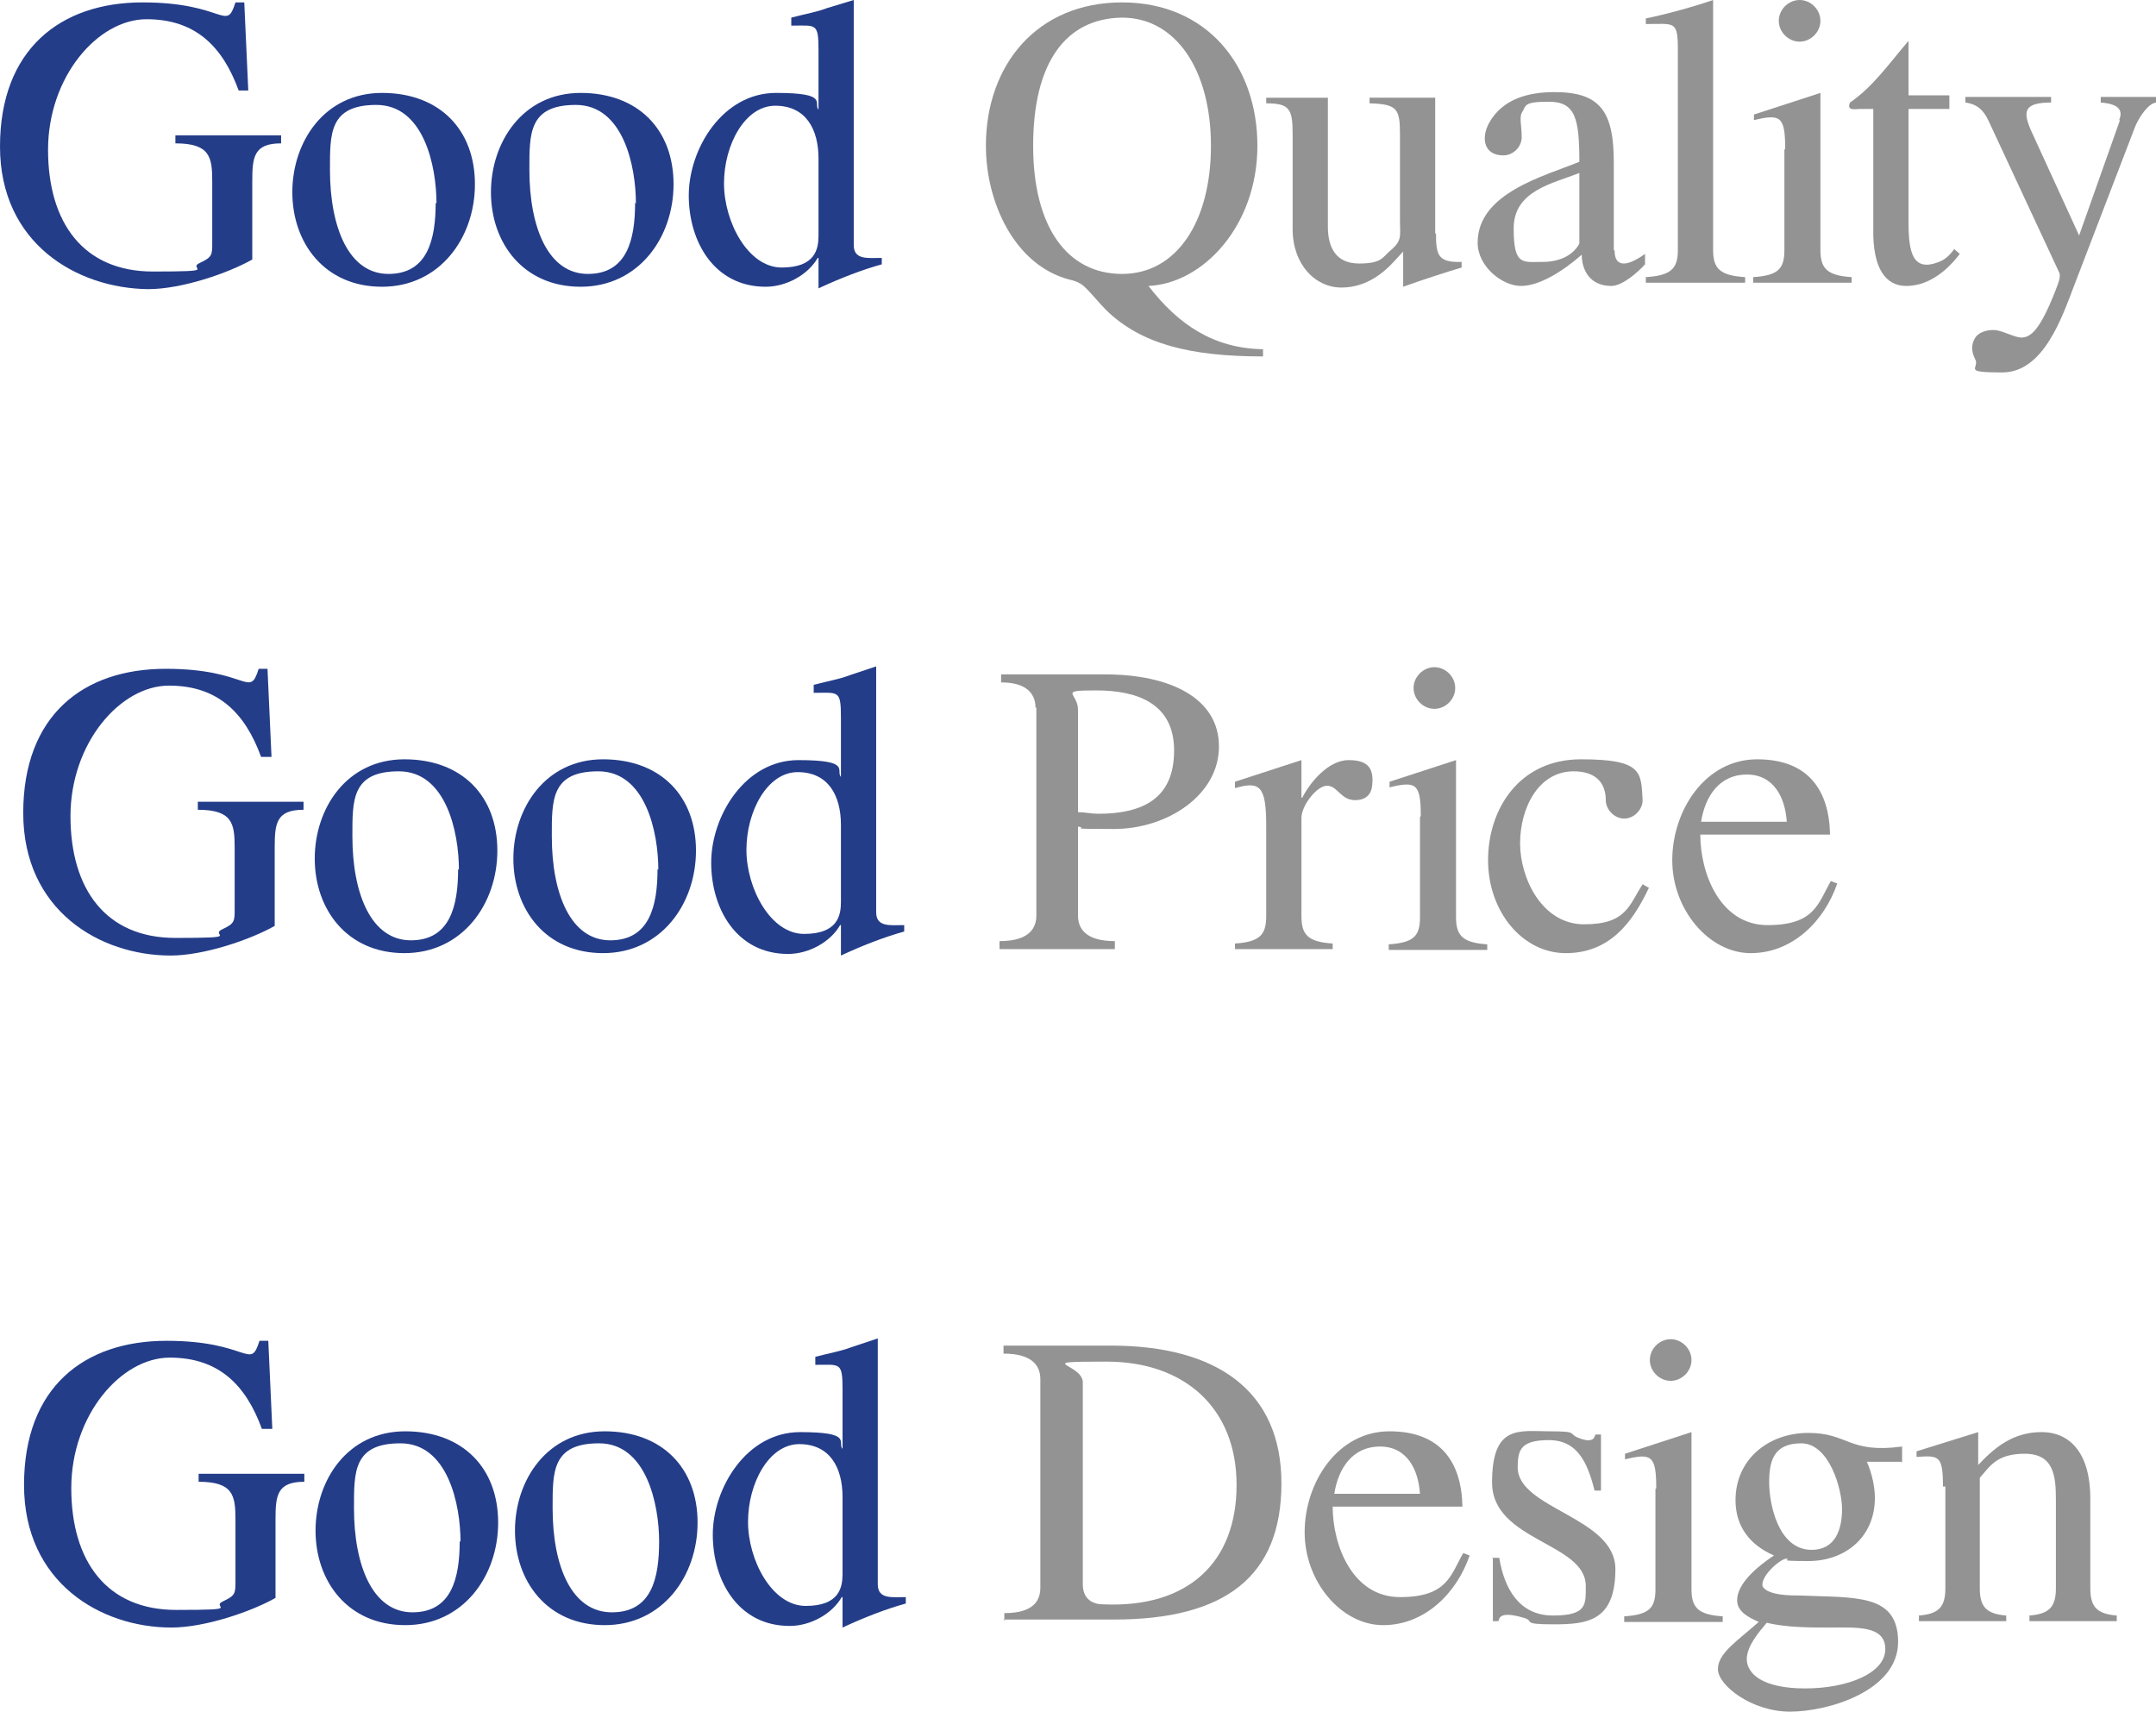
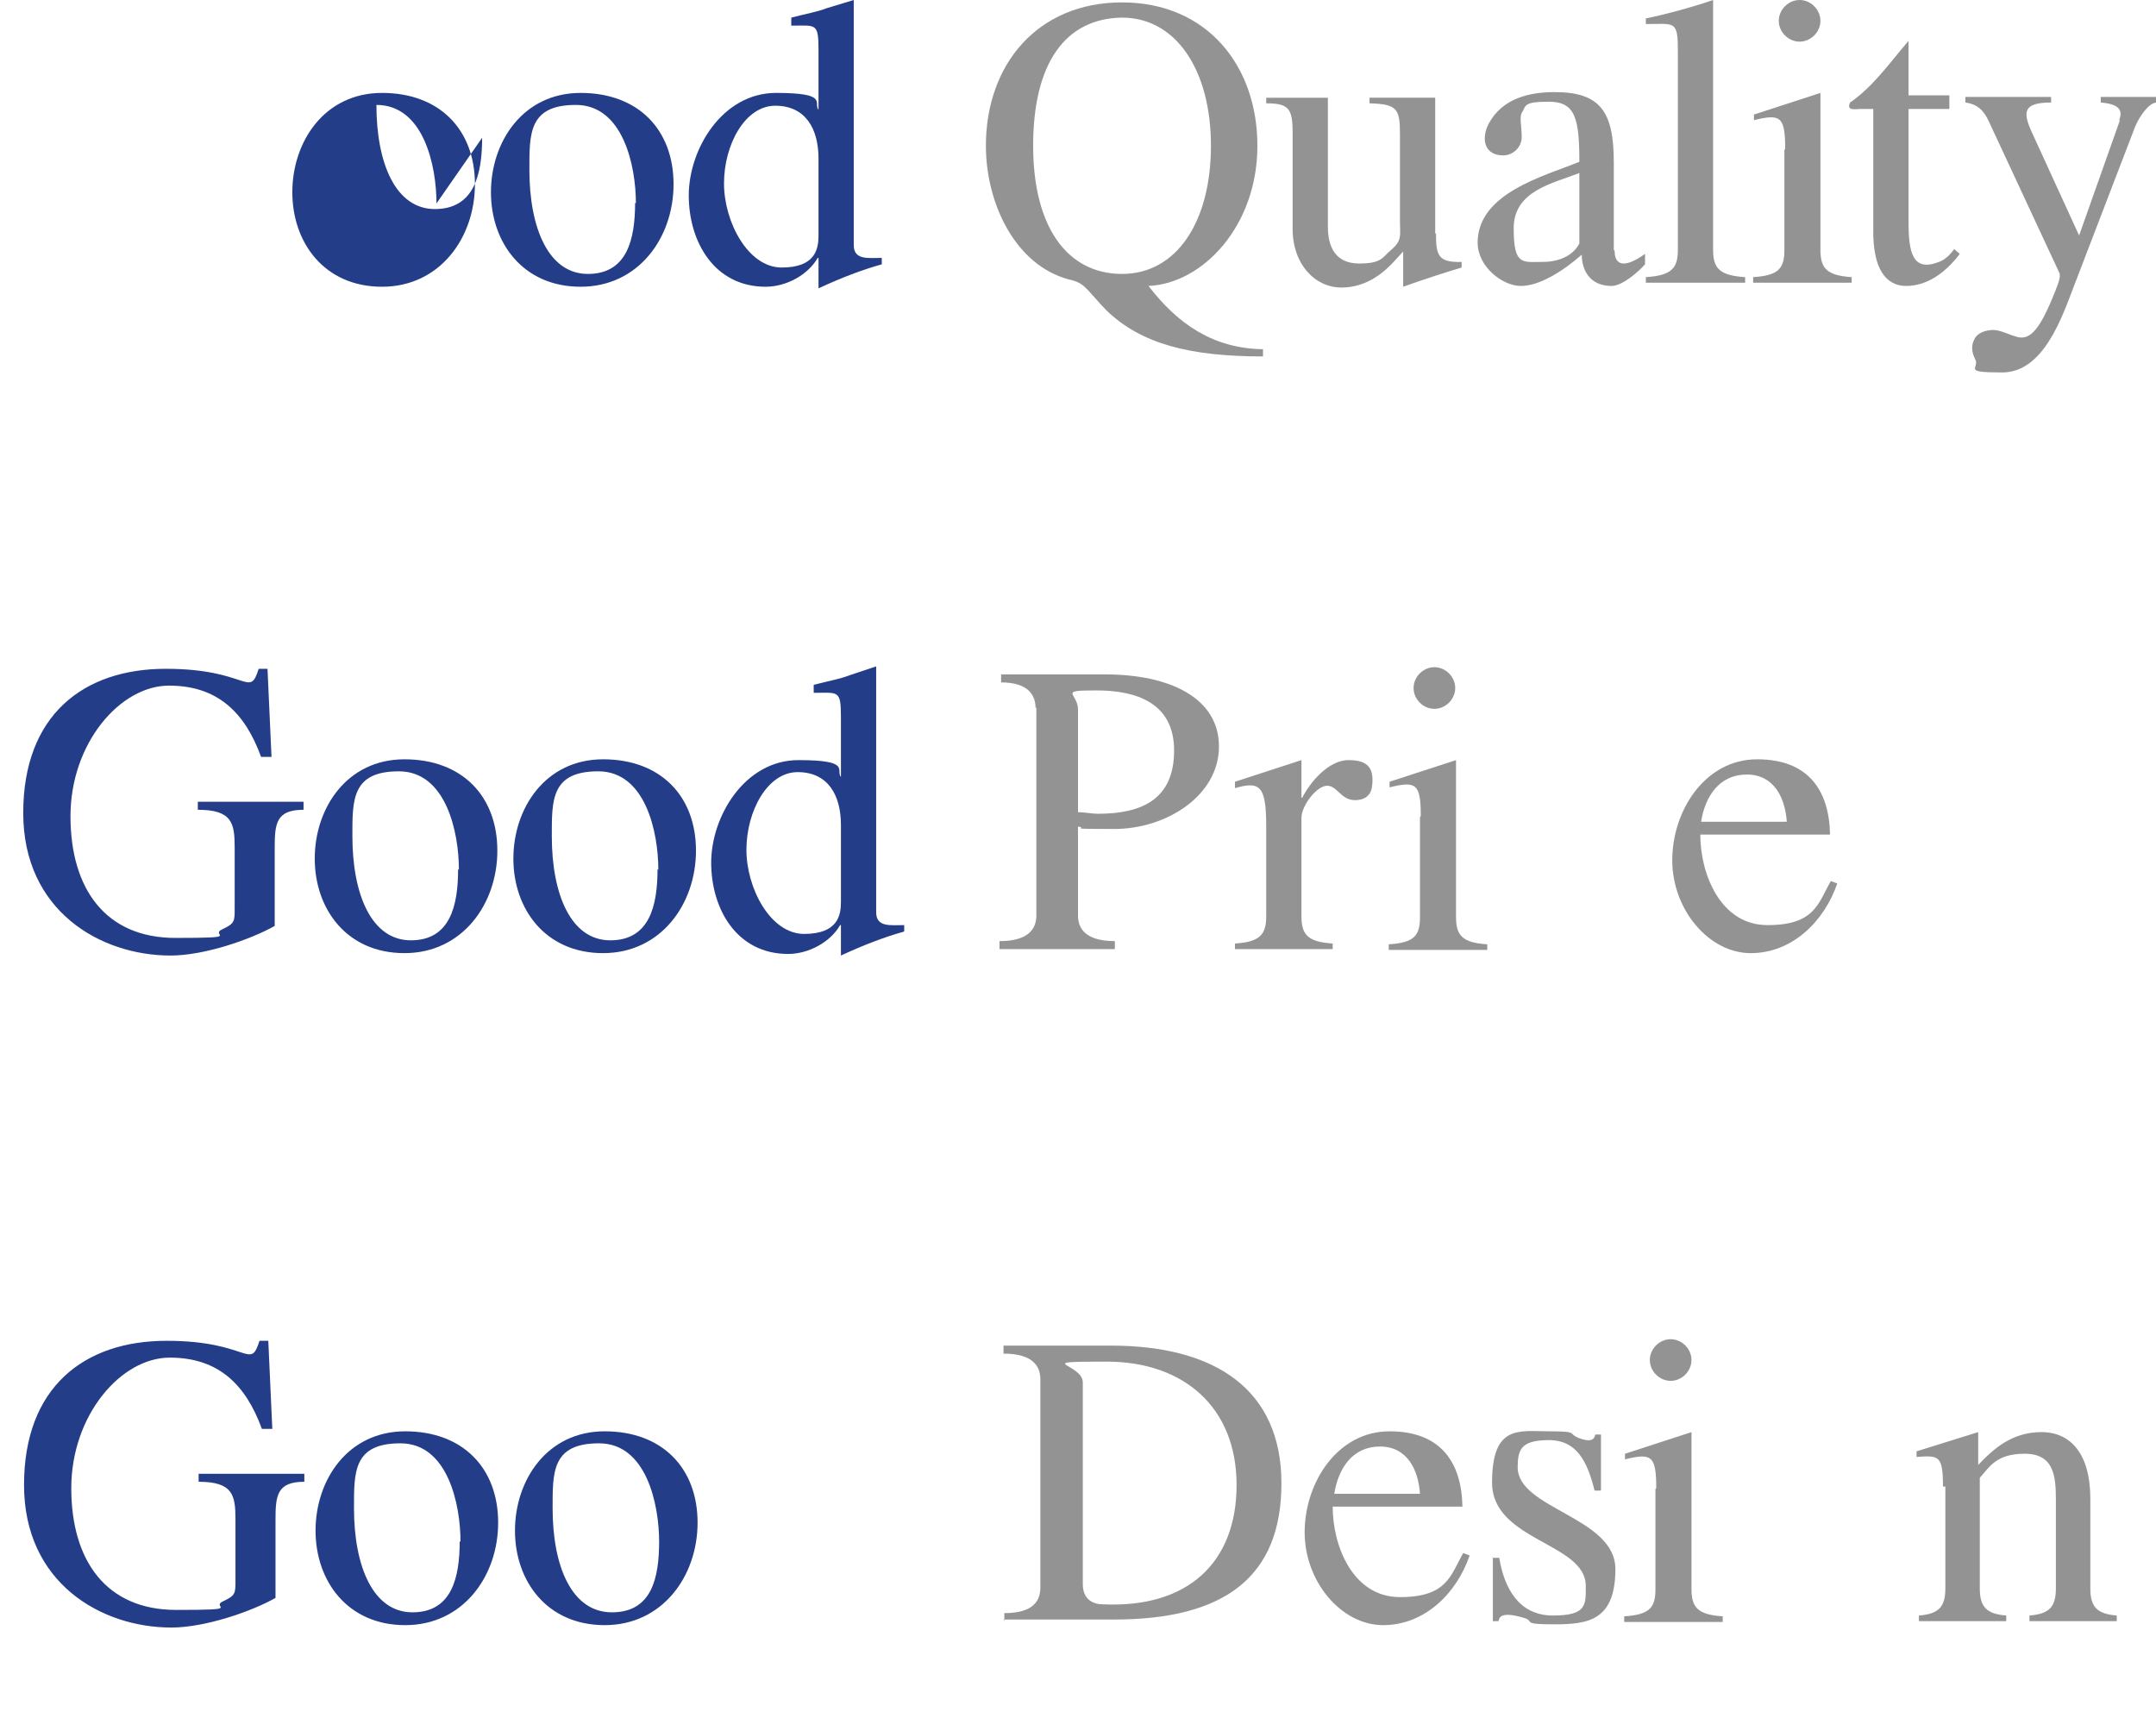
<svg xmlns="http://www.w3.org/2000/svg" id="_レイヤー_2" version="1.1" viewBox="0 0 269.2 213.7">
  <defs>
    <style>
      .st0 {
        fill: #929392;
      }

      .st1 {
        fill: #243d89;
      }
    </style>
  </defs>
-   <path class="st1" d="M31,11.3h-1.2c-2-5.5-5.4-8.9-11.5-8.9S6,9.6,6,18.7s4.4,15.2,13.1,15.2,4.1-.3,5.9-1.1c1.5-.7,1.5-1,1.5-2.5v-7.7c0-3-.3-4.7-4.6-4.7v-1h13.2v1c-3.4,0-3.6,1.7-3.6,4.7v9.8c-3,1.7-8.8,3.7-13,3.7C9.6,36,0,30.4,0,18.3S7.5.3,17.8.3s10.4,3.8,11.6,0h1.1l.5,11h0Z" />
-   <path class="st1" d="M59.3,23c0,6.7-4.4,12.8-11.6,12.8s-11.2-5.5-11.2-11.8,4-12.4,11.2-12.4,11.6,4.6,11.6,11.4M54.5,25.4c0-4.7-1.6-12.3-7.5-12.3s-5.8,3.6-5.8,8.1c0,7.3,2.4,13,7.3,13s5.9-4.3,5.9-8.9" />
+   <path class="st1" d="M59.3,23c0,6.7-4.4,12.8-11.6,12.8s-11.2-5.5-11.2-11.8,4-12.4,11.2-12.4,11.6,4.6,11.6,11.4M54.5,25.4c0-4.7-1.6-12.3-7.5-12.3c0,7.3,2.4,13,7.3,13s5.9-4.3,5.9-8.9" />
  <path class="st1" d="M84.1,23c0,6.7-4.4,12.8-11.6,12.8s-11.2-5.5-11.2-11.8,4-12.4,11.2-12.4,11.6,4.6,11.6,11.4M79.4,25.4c0-4.7-1.6-12.3-7.5-12.3s-5.8,3.6-5.8,8.1c0,7.3,2.4,13,7.3,13s5.9-4.3,5.9-8.9" />
  <path class="st1" d="M106.6,30.6c0,1.9,1.8,1.6,3.5,1.6v.8c-2.5.7-5.1,1.7-7.9,3v-3.8h-.1c-1.2,2.1-3.9,3.6-6.5,3.6-6.4,0-9.6-5.6-9.6-11.4s4.2-12.8,10.9-12.8,4.6,1.3,5.3,2.1v-7.4c0-3.5-.3-3.1-3.4-3.1v-1c1.9-.5,3.2-.7,4.5-1.2L106.6,0v30.6ZM102.2,19.8c0-3.7-1.6-6.6-5.4-6.6s-6.4,4.9-6.4,9.7,3,10.5,7.2,10.5,4.6-2.3,4.6-4c0,0,0-9.5,0-9.5Z" />
  <path class="st0" d="M157.7,44.5c-9,0-15.2-1.5-19.6-5.8-.9-.9-2-2.3-2.8-3-.6-.5-1.3-.7-1.8-.8-6.8-1.8-10.4-9.6-10.4-16.7,0-10.1,6.4-17.9,17-17.9s16.9,7.9,16.9,17.9-6.8,17.2-13.6,17.5c3.7,4.8,8.1,7.8,14.3,7.9v.9h0ZM129,18.2c0,10.2,4.3,16,11.1,16s11.1-6.5,11.1-16-4.4-16-11.1-16c-7.1.1-11.1,5.7-11.1,16" />
  <path class="st0" d="M179.3,29.1c0,2.7.2,3.7,3.2,3.6v.7c-2,.6-4.8,1.5-7.3,2.4v-4.4l-1.1,1.2c-1.1,1.2-3.3,3.3-6.6,3.3s-6.1-2.9-6.1-7.3v-11.9c0-3.1-.4-3.8-3.3-3.8v-.7h7.7v16.1c0,2.6,1,4.6,3.9,4.6s2.9-.8,4-1.7c1.4-1.2,1.1-1.8,1.1-3.6v-10.8c0-3.2-.3-3.8-3.8-3.9v-.7h8.2v17h0Z" />
  <path class="st0" d="M201.6,31.3c0,1.9,1.3,2.2,3.8.4v1.3c-.8.9-2.8,2.7-4.2,2.7-2.7,0-3.7-2-3.7-3.9-2.4,2.1-5.3,3.9-7.6,3.9s-5.4-2.4-5.4-5.4c0-6.2,8.3-8.3,12.7-10.1,0-5.4-.5-7.5-3.8-7.5s-2.8.5-3.4,1.4c-.3.6,0,1.7,0,3s-1.1,2.3-2.3,2.3c-2.4,0-2.8-2.1-1.8-4,1.7-3.1,5-3.9,8.2-3.9,5.7,0,7.4,2.4,7.4,8.8v10.9h0ZM197.2,21.6c-3.3,1.3-8.2,2.2-8.2,6.9s1.1,4.2,3.6,4.2,4-1.1,4.6-2.3v-8.9Z" />
  <path class="st0" d="M209.5,6.3c0-3.8-.4-3.3-4-3.3v-.7c2.5-.5,6.1-1.5,8.4-2.3v31.2c0,2.3.8,3.2,4,3.4v.7h-12.4v-.7c3.2-.2,4-1.1,4-3.4V6.3h0Z" />
  <path class="st0" d="M222.9,18.6c0-4.1-.6-4.4-3.9-3.6v-.7l8.3-2.7v19.6c0,2.3.8,3.2,3.9,3.4v.7h-12.3v-.7c3.2-.2,3.9-1.1,3.9-3.4v-12.5h0ZM222.1,2.6c0-1.4,1.2-2.6,2.6-2.6s2.6,1.2,2.6,2.6-1.2,2.6-2.6,2.6-2.6-1.2-2.6-2.6" />
  <path class="st0" d="M238.3,27.7c0,3.8.5,6.3,3.8,5,.8-.3,1.4-.9,1.9-1.6l.7.6c-1.9,2.5-4.2,4-6.7,4s-4.2-2.1-4.1-7.2v-14.9h-1.6c-.6,0-1.8.3-1.3-.8,2.9-2,4.9-4.9,7.3-7.7v6.8h5.1v1.7h-5.1v14h0Z" />
  <path class="st0" d="M264.6,15c.4-1,.3-2-2.3-2.2v-.7h7v.7c-1,0-2.2,1.8-2.7,3l-7.6,19.8c-1.5,3.9-3.8,10.9-9,10.9s-2.7-.5-3.4-1.7c-.4-.8-.5-1.6-.1-2.4.4-.9,1.5-1.2,2.4-1.2s1.9.6,3.1.9c1.5.3,2.7-.9,4.6-5.7.3-.8.8-1.9.5-2.4l-8.8-18.9c-.6-1.3-1.4-2.1-2.9-2.3v-.7h10.7v.7c-3.5,0-3.5,1.2-2.5,3.5l6,13.1,5.1-14.4h0Z" />
  <path class="st1" d="M33.8,94.5h-1.2c-2-5.5-5.4-8.9-11.5-8.9s-12.3,7.2-12.3,16.3,4.4,15.2,13.1,15.2,4.1-.3,5.9-1.1c1.5-.7,1.5-1,1.5-2.5v-7.7c0-3-.3-4.7-4.6-4.7v-1h13.2v1c-3.4,0-3.6,1.7-3.6,4.7v9.8c-3,1.7-8.8,3.7-13,3.7-8.8,0-18.4-5.6-18.4-17.8s7.5-18,17.8-18,10.4,3.8,11.6,0h1.1l.5,11h0Z" />
  <path class="st1" d="M62.1,106.2c0,6.7-4.4,12.8-11.6,12.8s-11.2-5.5-11.2-11.8,4-12.4,11.2-12.4,11.6,4.6,11.6,11.4M57.3,108.6c0-4.7-1.6-12.3-7.5-12.3s-5.8,3.6-5.8,8.1c0,7.3,2.4,13,7.3,13s5.9-4.3,5.9-8.9" />
  <path class="st1" d="M86.9,106.2c0,6.7-4.4,12.8-11.6,12.8s-11.2-5.5-11.2-11.8,4-12.4,11.2-12.4,11.6,4.6,11.6,11.4M82.2,108.6c0-4.7-1.6-12.3-7.5-12.3s-5.8,3.6-5.8,8.1c0,7.3,2.4,13,7.3,13s5.9-4.3,5.9-8.9" />
  <path class="st1" d="M109.4,113.9c0,1.9,1.8,1.6,3.5,1.6v.8c-2.5.7-5.1,1.7-7.9,3v-3.8h-.1c-1.2,2.1-3.9,3.6-6.5,3.6-6.4,0-9.6-5.6-9.6-11.4s4.2-12.8,10.9-12.8,4.6,1.3,5.3,2.1v-7.4c0-3.5-.3-3.1-3.4-3.1v-1c1.9-.5,3.2-.7,4.5-1.2l3.3-1.1v30.6h0ZM105,103c0-3.7-1.6-6.6-5.4-6.6s-6.4,4.9-6.4,9.7,3,10.5,7.2,10.5,4.6-2.3,4.6-4v-9.5Z" />
  <path class="st0" d="M129.3,88.4c0-1.5-.8-3.2-4.3-3.2v-1h13c8,0,14.2,2.9,14.2,9s-6.5,10.3-13.1,10.3-3-.1-4.5-.3v11.1c0,1.5.8,3.2,4.6,3.2v1h-14.4v-1c3.8,0,4.6-1.7,4.6-3.2v-26h0ZM134.6,101.4c.8,0,1.7.2,2.5.2,5.6,0,9.5-1.9,9.5-7.9s-4.8-7.5-9.7-7.5-2.3.3-2.3,2.4v12.8h0Z" />
  <path class="st0" d="M158.1,103.1c0-5-.8-5.6-3.9-4.7v-.8l8.3-2.7v4.7h.1c.9-1.8,3.2-4.7,5.8-4.7s3.2,1.2,2.9,3.4c-.2,1.1-1,1.6-2.1,1.6-1.8,0-2.2-1.8-3.5-1.8s-3.2,2.5-3.2,4v12.3c0,2.3.8,3.2,3.9,3.4v.7h-12.2v-.7c3.1-.2,3.9-1.1,3.9-3.4v-11.3Z" />
  <path class="st0" d="M177.4,101.9c0-4.1-.6-4.4-3.9-3.6v-.7l8.3-2.7v19.6c0,2.3.8,3.2,3.9,3.4v.7h-12.3v-.7c3.2-.2,3.9-1.1,3.9-3.4v-12.5h0ZM176.5,85.9c0-1.4,1.2-2.6,2.6-2.6s2.6,1.2,2.6,2.6-1.2,2.6-2.6,2.6-2.6-1.2-2.6-2.6" />
-   <path class="st0" d="M205.9,110.8c-2.1,4.5-5,8.2-10.4,8.2s-9.7-5.2-9.7-11.6,3.9-12.6,11.6-12.6,7.5,1.6,7.7,5.1c0,1.2-1.1,2.3-2.3,2.3s-2.3-1.1-2.3-2.3c0-2.1-1.2-3.6-4-3.6-4.5,0-6.7,4.7-6.7,9s2.7,10.1,8,10.1,5.6-2.4,7.3-5l.7.4h0Z" />
  <path class="st0" d="M212.3,104.2c0,4.9,2.5,11.3,8.4,11.3s6.3-2.7,7.9-5.5l.8.3c-1.6,4.7-5.6,8.7-10.8,8.7s-9.8-5.4-9.8-11.6,4.1-12.6,10.6-12.6,9,4,9.1,9.4h-16.1,0ZM223.1,102.6c-.2-3-1.6-5.9-5-5.9s-5.2,2.7-5.7,5.9h10.7Z" />
  <path class="st1" d="M33.9,178.4h-1.2c-2-5.5-5.4-8.9-11.5-8.9s-12.3,7.2-12.3,16.3,4.4,15.2,13.1,15.2,4.1-.3,5.9-1.1c1.5-.7,1.5-1,1.5-2.5v-7.7c0-3-.3-4.7-4.6-4.7v-1h13.2v1c-3.4,0-3.6,1.7-3.6,4.7v9.8c-3,1.7-8.8,3.7-13,3.7-8.8,0-18.4-5.6-18.4-17.8s7.5-18,17.8-18,10.4,3.8,11.6,0h1.1l.5,11Z" />
  <path class="st1" d="M62.2,190.1c0,6.7-4.4,12.8-11.6,12.8s-11.2-5.5-11.2-11.8,4-12.4,11.2-12.4,11.6,4.6,11.6,11.4M57.5,192.5c0-4.7-1.6-12.3-7.5-12.3s-5.8,3.6-5.8,8.1c0,7.3,2.4,13,7.3,13s5.9-4.3,5.9-8.9" />
  <path class="st1" d="M87.1,190.1c0,6.7-4.4,12.8-11.6,12.8s-11.2-5.5-11.2-11.8,4-12.4,11.2-12.4,11.6,4.6,11.6,11.4M82.3,192.5c0-4.7-1.6-12.3-7.5-12.3s-5.8,3.6-5.8,8.1c0,7.3,2.4,13,7.4,13s5.9-4.3,5.9-8.9" />
-   <path class="st1" d="M109.6,197.8c0,1.9,1.8,1.6,3.5,1.6v.8c-2.5.7-5.1,1.7-7.9,3v-3.8h-.1c-1.2,2.1-3.9,3.6-6.5,3.6-6.4,0-9.6-5.6-9.6-11.4s4.2-12.8,10.9-12.8,4.6,1.3,5.3,2.1v-7.4c0-3.5-.3-3.1-3.4-3.1v-1c1.9-.5,3.2-.7,4.5-1.2l3.3-1.1v30.6h0ZM105.2,186.9c0-3.7-1.6-6.6-5.4-6.6s-6.4,4.9-6.4,9.7,3,10.5,7.2,10.5,4.6-2.3,4.6-4v-9.5Z" />
  <path class="st0" d="M125.4,202.4v-1c3.8,0,4.5-1.7,4.5-3.2v-26c0-1.5-.8-3.2-4.6-3.2v-1h13.4c13.2,0,21.3,5.6,21.3,17.2s-7,17-20.9,17h-13.8ZM135.2,197.8c0,1.9,1.3,2.5,2.5,2.5,10.6.5,16.7-5.2,16.7-14.9s-6.6-15.4-16.2-15.4-3,.2-3,2.6v25.1h0Z" />
  <path class="st0" d="M166.4,188.1c0,4.9,2.5,11.3,8.4,11.3s6.3-2.7,7.9-5.5l.8.3c-1.6,4.7-5.6,8.7-10.8,8.7s-9.8-5.4-9.8-11.6,4.1-12.6,10.6-12.6,9,4,9.1,9.4h-16.1,0ZM177.3,186.5c-.2-3-1.6-5.9-5-5.9s-5.2,2.7-5.7,5.9h10.7Z" />
  <path class="st0" d="M186.3,194.5h.9c.6,3.7,2.4,7.2,6.7,7.2s4.1-1.4,4.1-3.7c0-5.4-11.7-5.6-11.7-12.9s3.4-6.4,7.2-6.4,2.1.3,3.8.9c1.7.6,1.8-.2,1.9-.5h.7v7h-.8c-.9-3.6-2.2-6.3-5.7-6.3s-3.9,1.2-3.9,3.4c0,5.2,12.2,6.2,12.2,12.7s-3.5,6.9-7.7,6.9-2.3-.4-3.7-.8c-3-.9-3.1,0-3.2.4h-.7v-8h0Z" />
  <path class="st0" d="M206.8,185.8c0-4.1-.6-4.4-3.9-3.6v-.7l8.3-2.7v19.6c0,2.3.8,3.2,3.9,3.4v.7h-12.3v-.7c3.2-.2,3.9-1.1,3.9-3.4v-12.5h0ZM206,169.8c0-1.4,1.2-2.6,2.6-2.6s2.6,1.2,2.6,2.6-1.2,2.6-2.6,2.6-2.6-1.2-2.6-2.6" />
-   <path class="st0" d="M237.4,182.5h-4.3c.7,1.6,1,3.3,1,4.5,0,5-3.8,7.9-8.3,7.9s-1.8-.2-2.8-.3c-1,.2-3.3,2.4-2.9,3.5.7,1.1,3.5,1.1,4.6,1.1,6.9.3,12.3-.3,12.3,5.8s-8.7,8.7-13.5,8.7-9-3.3-9-5.3,2.4-3.5,5.1-5.9c-1.1-.5-2.7-1.2-2.7-2.7,0-2.1,2.5-4.2,4.6-5.6-3-1.3-4.8-3.6-4.8-6.9,0-5.1,4.1-8.4,9.1-8.4s5,2.6,11.7,1.7v2h0ZM218.1,207.1c0,1.9,2,3.7,7.3,3.7s10-1.9,10-4.9-3.6-2.7-7-2.7c-2.3,0-5.4,0-7.8-.6-1,1.2-2.5,2.9-2.5,4.6M226.2,193.5c3,0,3.8-2.6,3.8-5.1s-1.6-8.2-5.1-8.2-4,2.3-4,4.9,1.1,8.4,5.3,8.4" />
  <path class="st0" d="M242.6,185.6c0-3.9-.5-3.9-3.3-3.7v-.7l7.7-2.4v4.1c1.9-2,4.2-4.1,7.9-4.1s6.1,2.8,6.1,8.3v11.2c0,2.3.8,3.2,3.3,3.4v.7h-10.9v-.7c2.5-.2,3.3-1.1,3.3-3.4v-11.1c0-3-.3-5.7-3.9-5.7s-4.4,1.7-5.6,3v13.8c0,2.3.8,3.2,3.3,3.4v.7h-10.9v-.7c2.5-.2,3.3-1.1,3.3-3.4v-12.7h0Z" />
</svg>